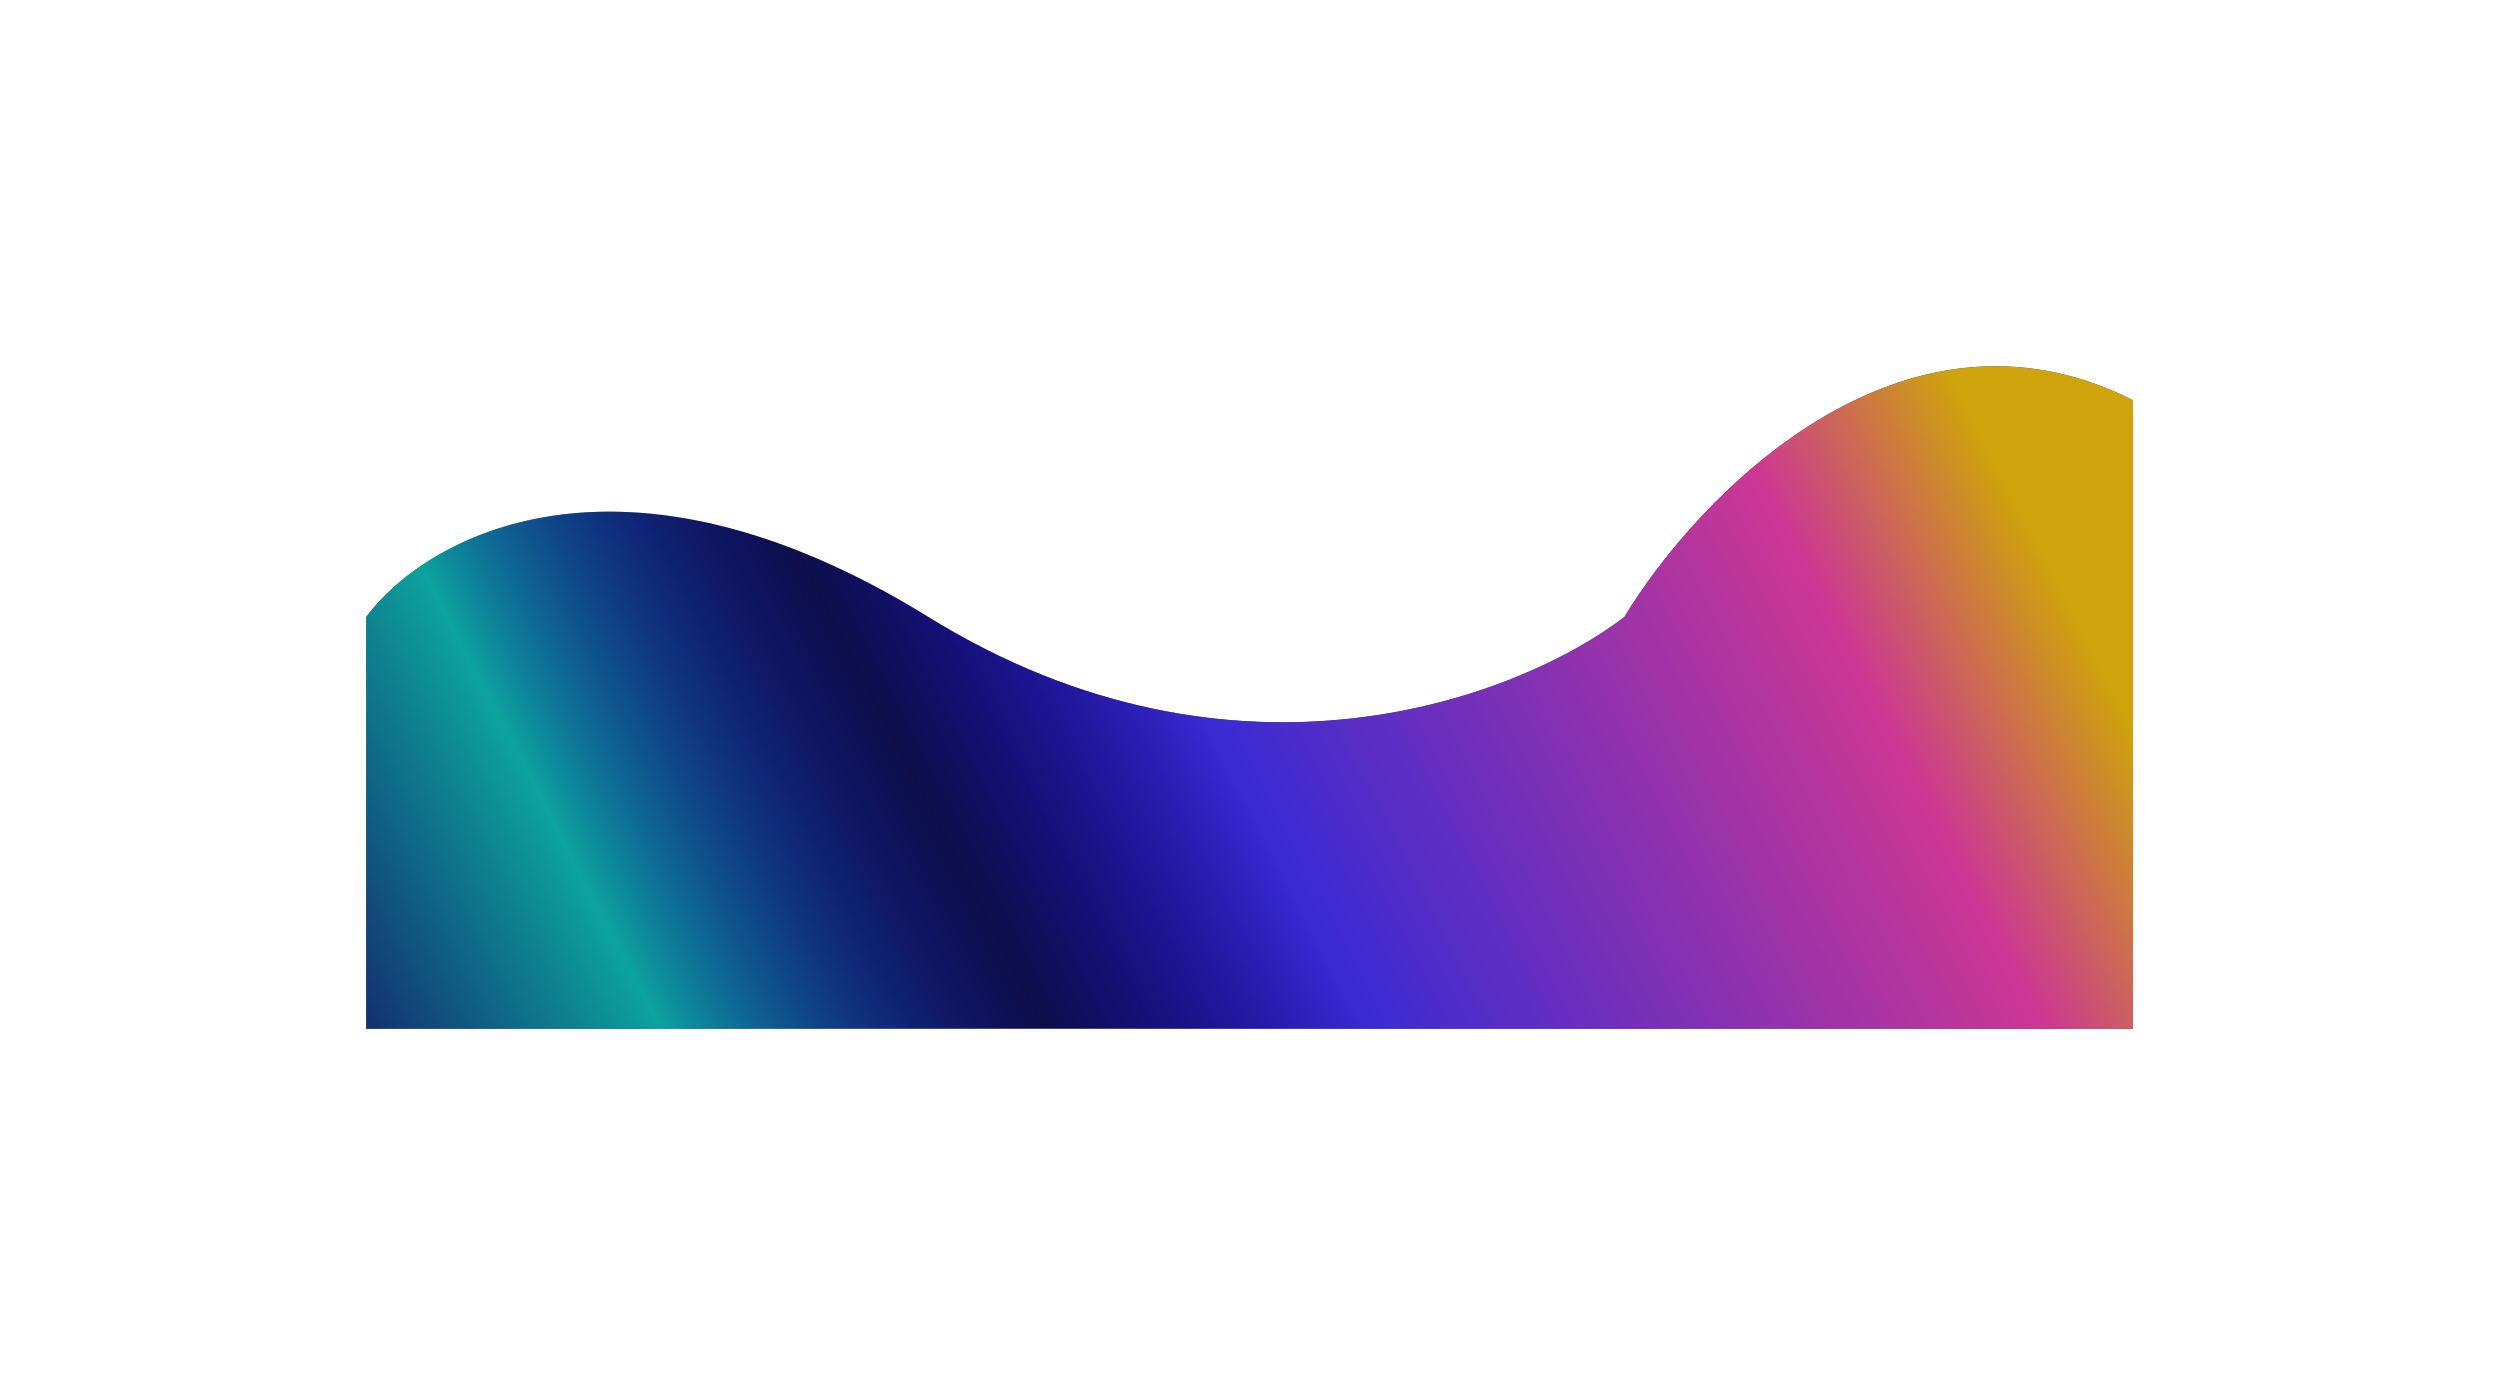
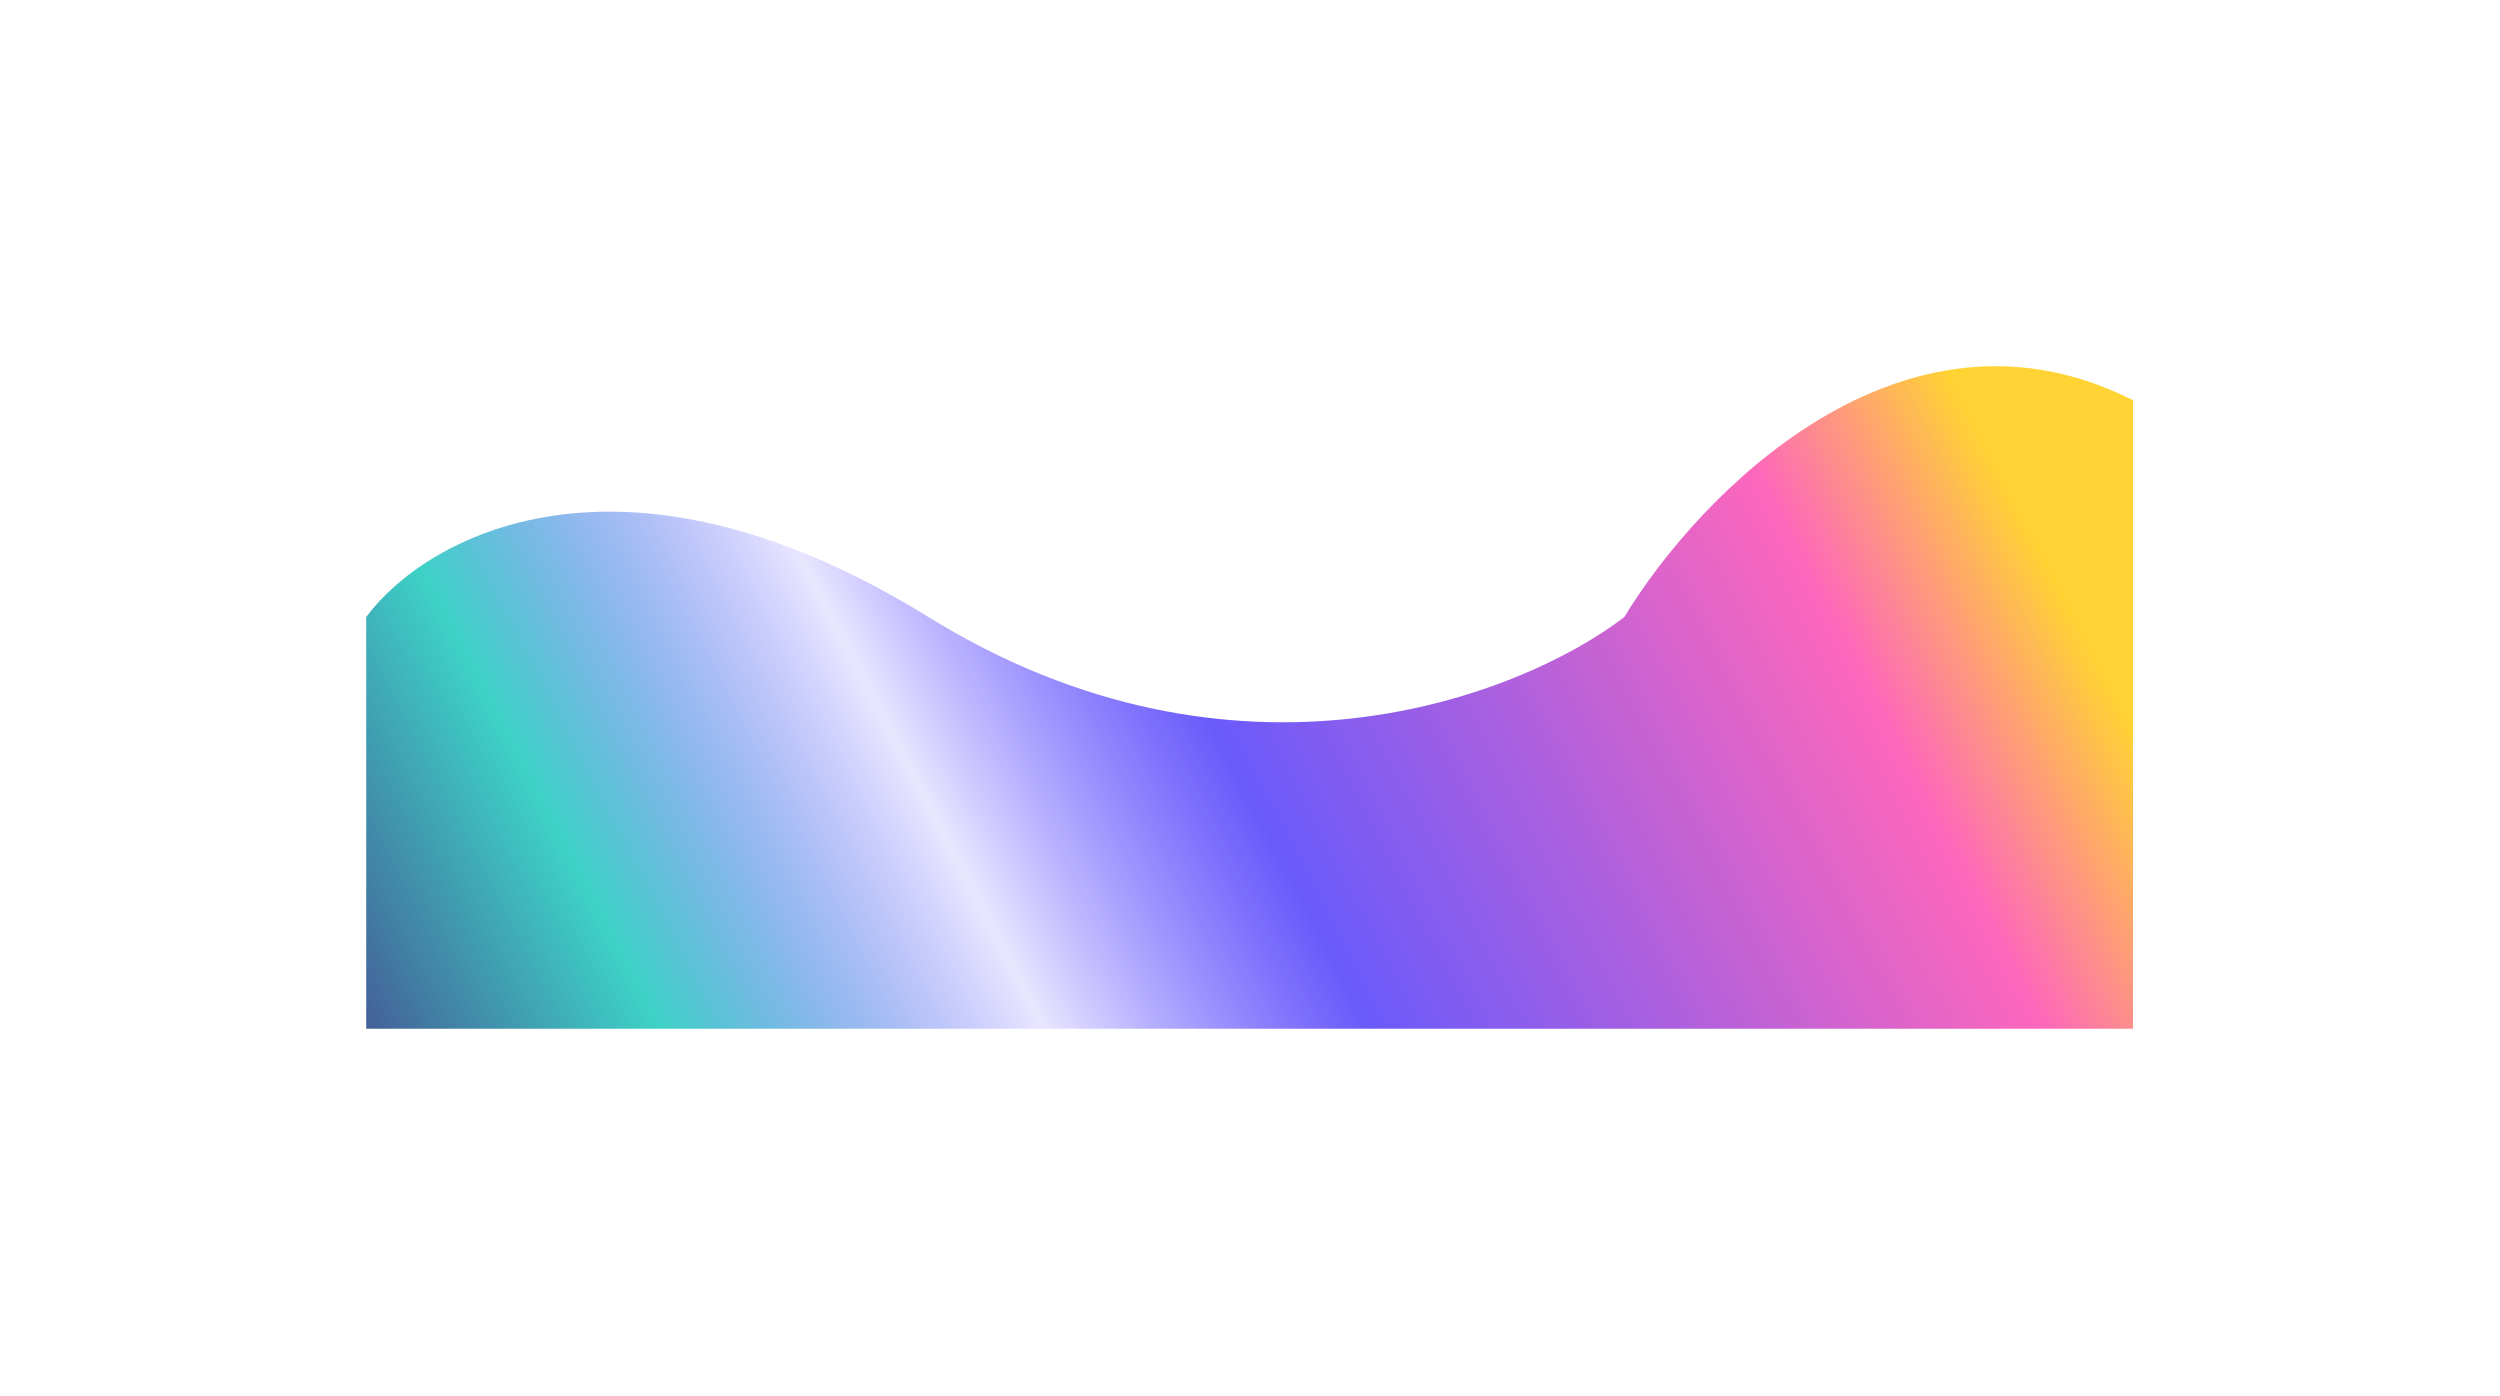
<svg xmlns="http://www.w3.org/2000/svg" width="1698" height="948" viewBox="0 0 1698 948" fill="none">
  <g filter="url(#filter0_f_9598_62863)">
-     <path d="M248.735 419.05V606.734V698.735H1448.74V271.848C1291.64 192.359 1152.98 336.862 1103.28 419.05C1032.98 473.025 840.008 548.589 630.553 419.05C421.099 289.512 288.735 365.076 248.735 419.05Z" fill="#0C1137" />
    <path d="M248.735 419.05V606.734V698.735H1448.74V271.848C1291.64 192.359 1152.98 336.862 1103.28 419.05C1032.98 473.025 840.008 548.589 630.553 419.05C421.099 289.512 288.735 365.076 248.735 419.05Z" fill="url(#paint0_linear_9598_62863)" fill-opacity="0.8" />
  </g>
  <defs>
    <filter id="filter0_f_9598_62863" x="0" y="-0" width="1697.47" height="947.47" filterUnits="userSpaceOnUse" color-interpolation-filters="sRGB">
      <feFlood flood-opacity="0" result="BackgroundImageFix" />
      <feBlend mode="normal" in="SourceGraphic" in2="BackgroundImageFix" result="shape" />
      <feGaussianBlur stdDeviation="124.368" result="effect1_foregroundBlur_9598_62863" />
    </filter>
    <linearGradient id="paint0_linear_9598_62863" x1="-124.807" y1="630.011" x2="1170.89" y2="-41.596" gradientUnits="userSpaceOnUse">
      <stop offset="0.168" stop-color="#170C6C" />
      <stop offset="0.327" stop-color="#0DC7B8" />
      <stop offset="0.486" stop-color="#1900FF" stop-opacity="0.12" />
      <stop offset="0.62" stop-color="#4531FA" />
      <stop offset="0.899" stop-color="#FC41AB" />
      <stop offset="1" stop-color="#FFC800" />
    </linearGradient>
  </defs>
</svg>